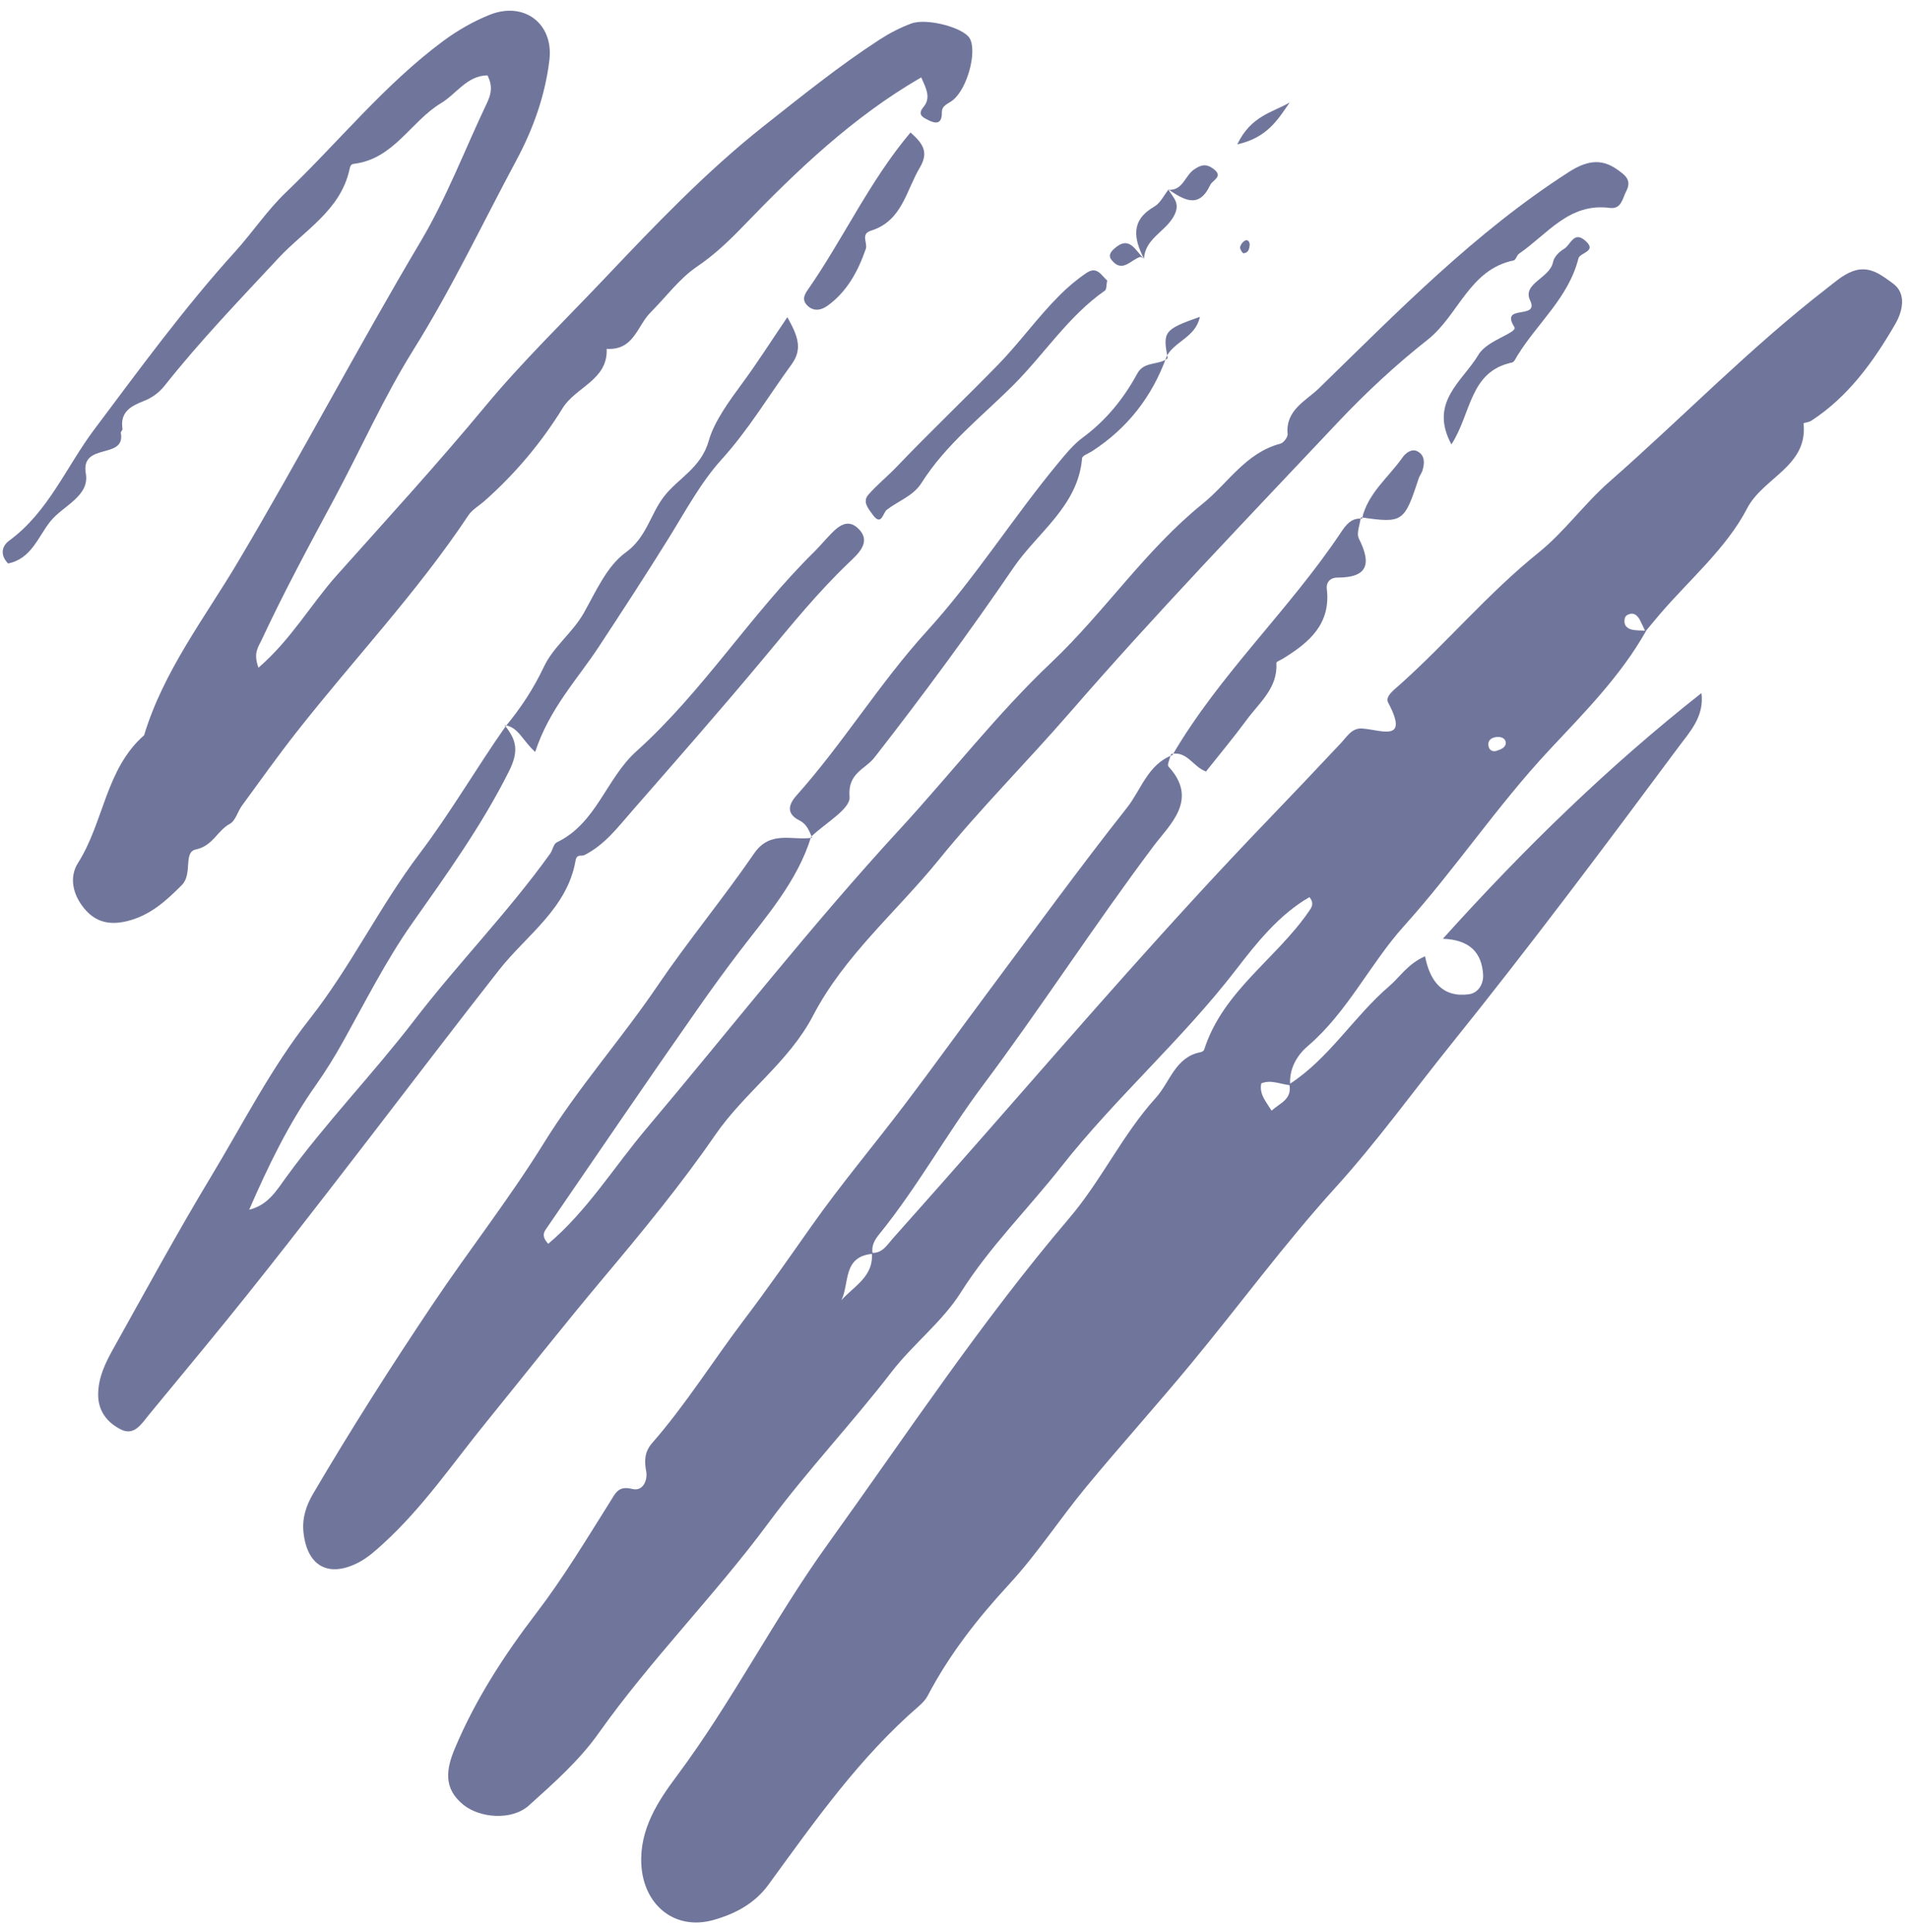
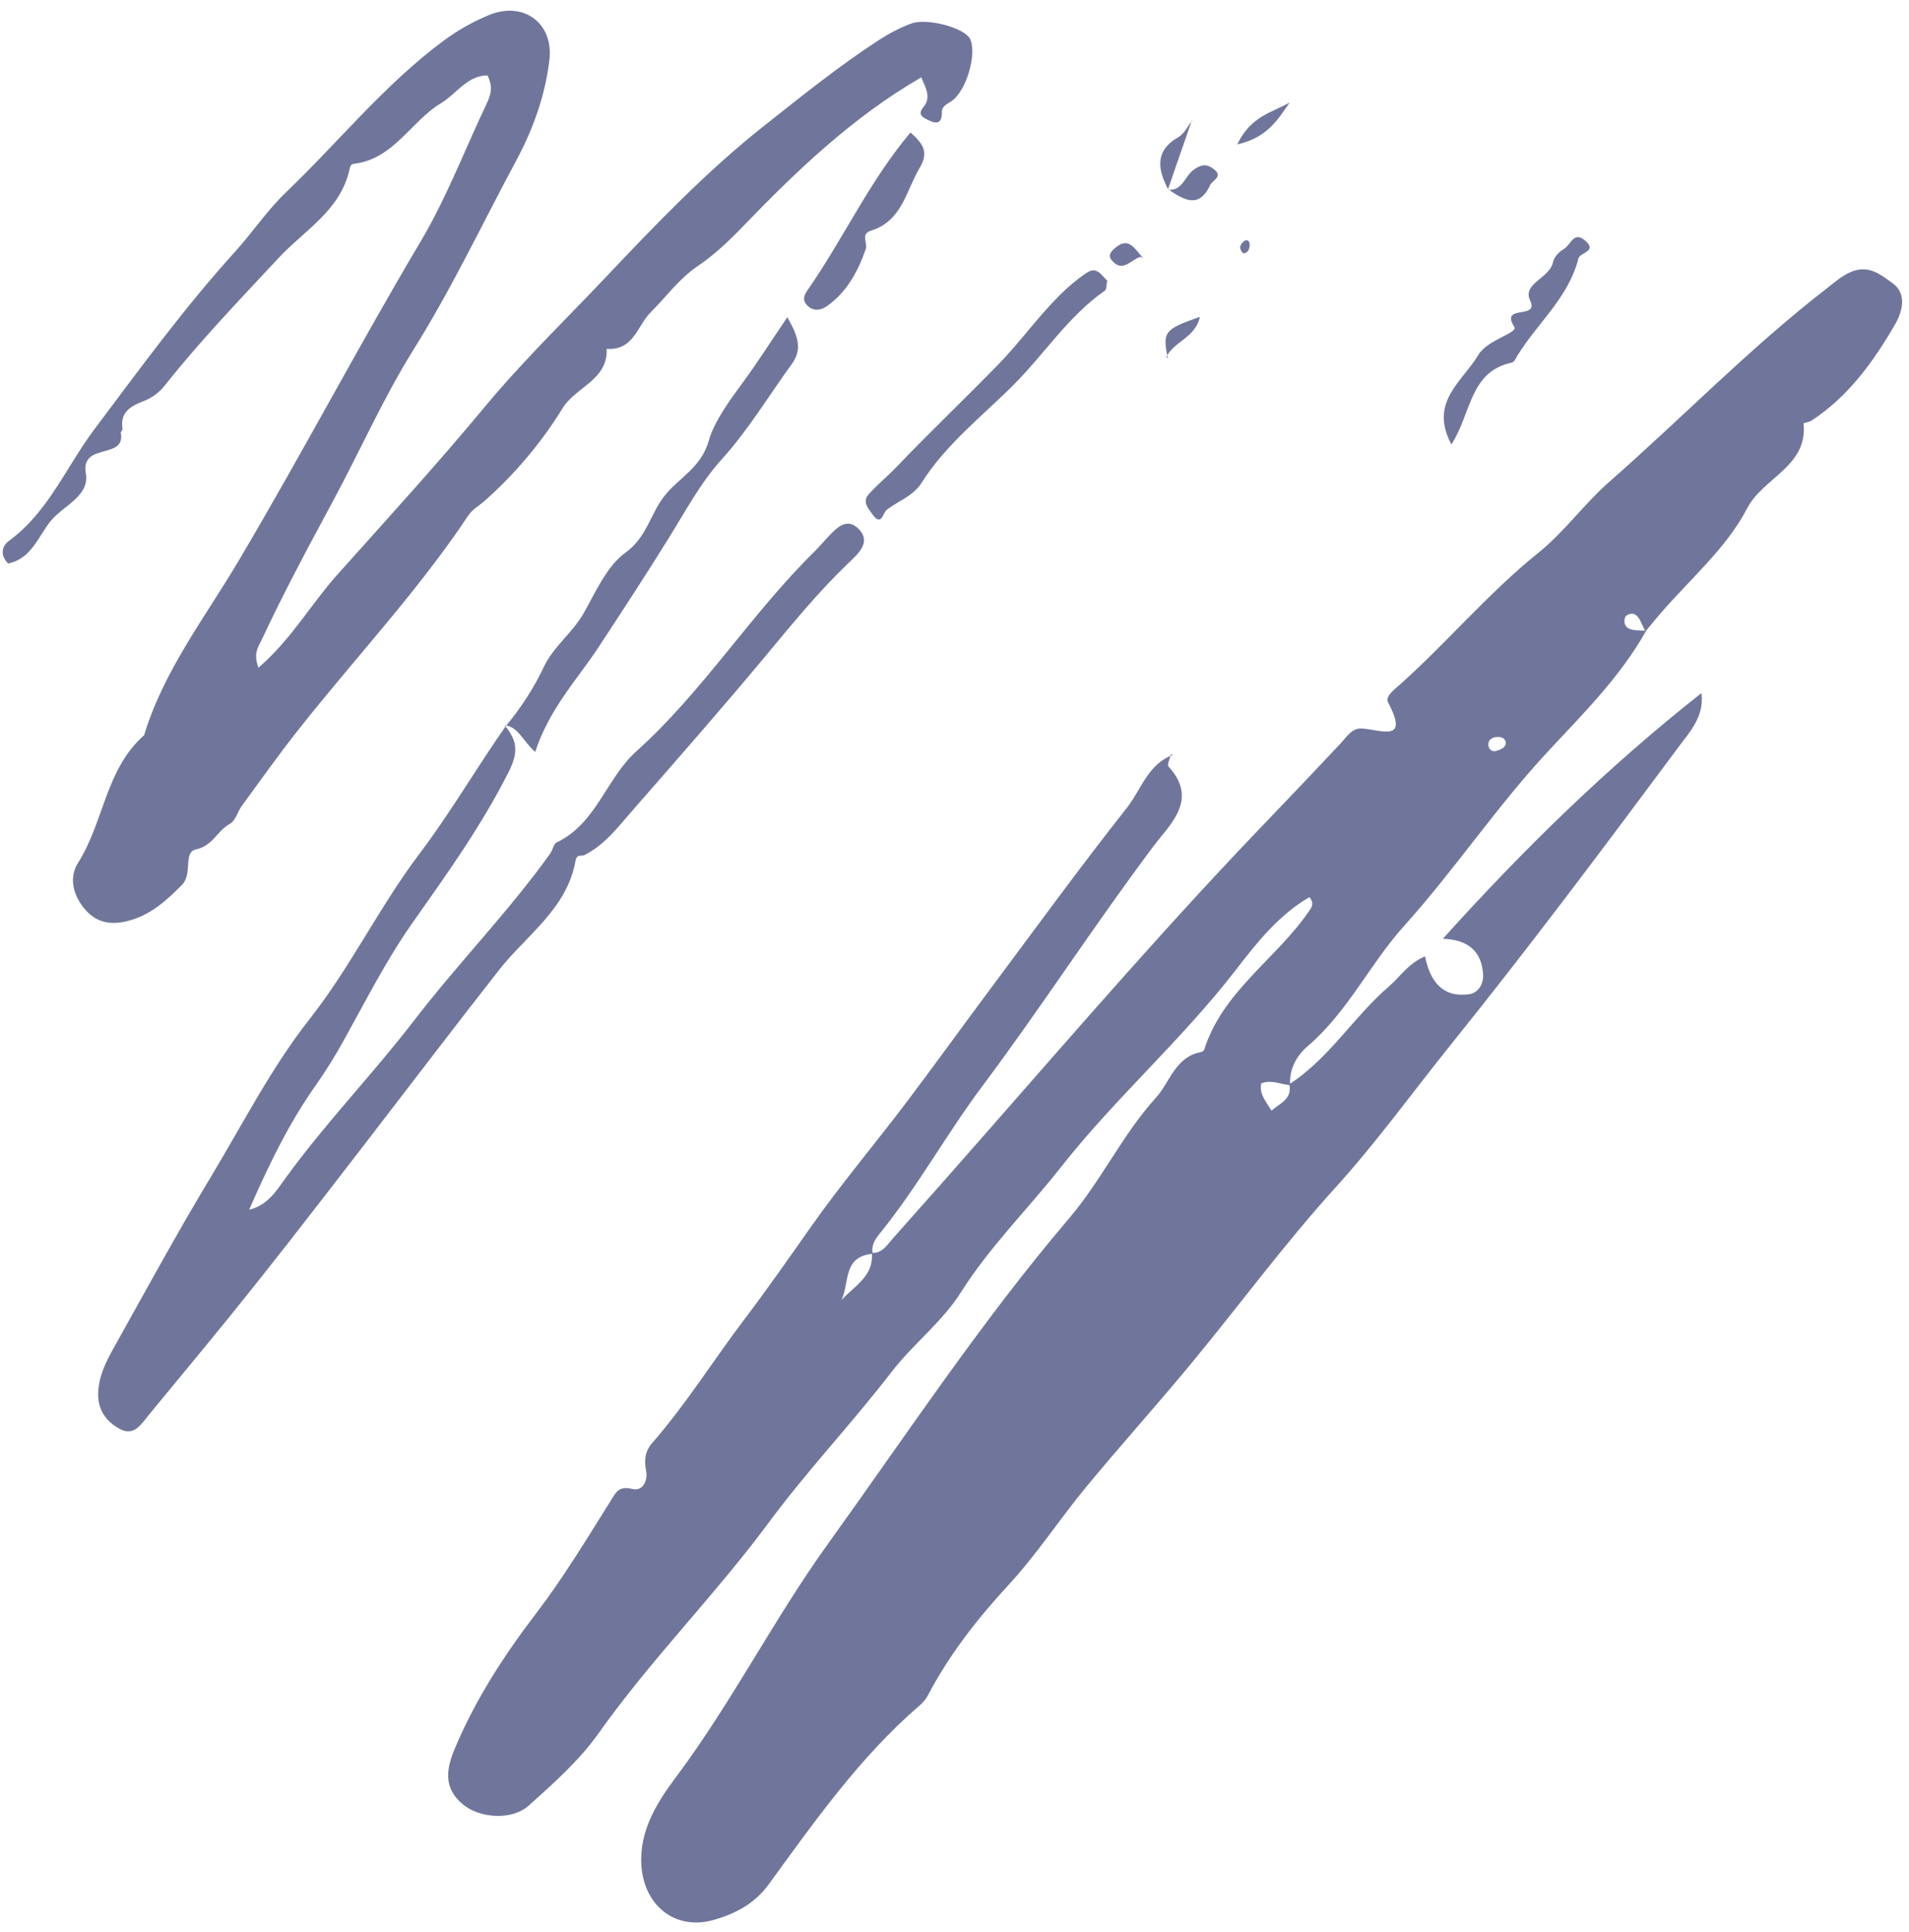
<svg xmlns="http://www.w3.org/2000/svg" data-name="Layer 1" fill="#70769b" height="505" preserveAspectRatio="xMidYMid meet" version="1" viewBox="0.9 -2.5 499.3 504.7" width="499" zoomAndPan="magnify">
  <g id="change1_1">
    <path d="M307.202,194.381c-.258,1.129-1.127,2.821-.683,3.302,7.986,8.654.331,15.16-3.876,20.763-15.448,20.576-29.396,42.212-44.781,62.779-9.432,12.609-16.993,26.433-26.902,38.647-1.24,1.528-2.261,3.138-1.797,5.251-7.941.657-6.021,7.724-8.195,12.121,3.323-3.699,8.522-6.253,7.957-12.369,2.761.144,3.987-2.08,5.461-3.731,8.459-9.477,16.859-19.007,25.236-28.556,23.994-27.352,47.809-54.863,73.052-81.09,6.355-6.603,12.656-13.257,18.927-19.94,1.579-1.683,2.868-3.962,5.457-3.83,4.892.25,12.603,3.932,6.907-6.785-.846-1.592,1.557-3.335,2.964-4.591,12.493-11.162,23.256-24.07,36.42-34.657,6.649-5.347,11.92-12.745,18.491-18.511,19.088-16.75,36.792-35.055,56.935-50.627,2.145-1.659,4.093-3.456,6.69-4.42,4.336-1.61,7.465.962,10.506,3.177,4.217,3.071,1.908,8.447.653,10.61-5.657,9.747-12.275,19.03-22.047,25.354-.58.375-1.972.507-1.958.643,1.191,11.265-10.555,14.124-14.77,22.257-5.396,10.412-15.076,18.603-22.903,27.757-1.248,1.46-2.458,2.953-3.69,4.433-.472-.993-.904-2.008-1.418-2.98-.758-1.436-1.825-2.22-3.45-1.262-.279.165-.507.592-.563.93-.299,1.818.743,2.661,2.354,2.904,1.081.163,2.19.132,3.287.188-6.652,11.854-16.293,21.516-25.361,31.223-13.643,14.606-24.66,31.218-37.993,46.028-8.935,9.925-14.743,22.499-25.197,31.422-2.819,2.406-4.891,5.966-4.566,10.186-2.501-.178-4.94-1.53-7.559-.462-.577,2.759,1.124,4.61,2.693,7.135,2.199-2.028,5.444-2.918,4.636-6.914,10.459-6.768,16.846-17.684,26.135-25.645,2.828-2.423,4.838-5.827,9.368-7.822,1.261,6.467,4.529,10.869,11.47,9.936,2.519-.339,3.869-2.771,3.713-5.19-.366-5.648-3.436-9.055-10.522-9.327,21.355-23.719,43.322-45.089,67.633-64.256.801,6.121-3.1,10.212-5.891,13.969-19.494,26.236-39.095,52.419-59.578,77.883-10.082,12.533-19.482,25.605-30.352,37.588-13.257,14.615-24.985,30.607-37.575,45.837-9.045,10.942-18.561,21.495-27.6,32.442-6.871,8.322-12.801,17.473-20.098,25.38-8.257,8.947-15.621,18.35-21.27,29.117-.524.999-1.355,1.904-2.219,2.65-15.65,13.505-27.406,30.296-39.466,46.817-3.641,4.988-8.808,7.645-14.38,9.21-10.08,2.832-18.263-3.895-18.845-14.479-.51-9.266,4.379-16.631,9.267-23.181,14.479-19.401,25.395-41.05,39.492-60.645,20.642-28.692,40.172-58.272,63.098-85.18,8.54-10.023,13.972-21.922,22.708-31.555,3.736-4.12,5.058-10.653,11.707-11.934.348-.067.842-.349.934-.638,4.882-15.374,18.947-23.789,27.508-36.364.587-.863,1.355-1.881.032-3.546-7.993,4.601-13.914,12.101-19.194,18.958-14.099,18.309-31.537,33.523-45.74,51.576-8.66,11.008-18.684,20.871-26.248,32.849-4.88,7.728-12.474,13.465-18.143,20.826-10.346,13.434-22.078,25.819-32.154,39.44-14.046,18.988-30.784,35.74-44.455,55.041-5.005,7.067-11.728,13.039-18.233,18.881-4.463,4.008-12.871,3.316-17.213-.256-5.186-4.266-4.421-9.242-2.14-14.668,5.421-12.899,12.928-24.435,21.417-35.54,6.989-9.143,12.951-19.087,19.102-28.843,1.515-2.403,2.192-4.398,5.866-3.487,2.984.74,4.056-2.512,3.663-4.563-.562-2.932-.383-5.218,1.577-7.464,8.873-10.166,16.011-21.664,24.147-32.388,5.973-7.873,11.729-16.14,17.474-24.291,7.723-10.957,16.395-21.24,24.502-31.933,7.28-9.602,14.309-19.394,21.514-29.054,12.095-16.217,23.986-32.598,36.525-48.466,3.722-4.711,5.456-11.355,11.895-13.761l-.35-.307ZM392.171,193.616c1.422-.434,2.64-.969,2.553-2.221-.086-1.245-1.379-1.548-2.456-1.429-1.161.128-2.219.742-2.085,2.117.126,1.295,1.046,1.753,1.987,1.534Z" />
  </g>
  <g id="change1_2">
    <path d="M68.501,171.826c8.573-7.398,13.687-16.554,20.516-24.201,13.021-14.58,26.232-29.013,38.705-44.053,9.851-11.879,20.916-22.57,31.477-33.727,13.159-13.901,26.53-27.88,41.49-39.699,9.813-7.752,19.694-15.738,30.277-22.599,2.569-1.665,5.358-3.098,8.219-4.181,4.089-1.548,13.695,1.052,15.331,3.834,1.995,3.393-.536,13.121-4.431,16.223-1.182.941-2.877,1.316-2.843,3.2.055,3.073-1.607,3.01-3.617,1.954-1.289-.677-2.905-1.337-1.184-3.398,2.05-2.455.634-4.932-.591-7.745-17.857,10.336-32.466,24.298-46.524,38.873-3.764,3.902-7.547,7.521-12.098,10.601-4.652,3.147-8.152,7.987-12.114,11.941-3.635,3.628-4.404,10.032-11.532,9.589.344,8.171-8.097,9.928-11.551,15.543-5.492,8.931-12.384,17.135-20.364,24.2-1.432,1.268-3.244,2.275-4.266,3.811-13.421,20.181-30.1,37.768-45.005,56.762-4.907,6.253-9.521,12.738-14.215,19.156-1.135,1.552-1.684,3.957-3.159,4.752-3.286,1.771-4.428,5.755-8.89,6.699-3.394.719-.761,6.378-3.673,9.31-4.154,4.183-8.283,7.917-14.146,9.395-4.522,1.141-8.322.486-11.426-3.32-3.024-3.707-3.914-8.194-1.576-11.873,6.764-10.643,7.188-24.528,17.279-33.383,5.087-16.808,15.849-30.673,24.605-45.425,16.404-27.637,31.322-56.099,47.731-83.726,6.803-11.454,11.579-24.108,17.331-36.191,1.045-2.195,1.613-4.315.143-7.23-5.317.024-8.137,4.851-12.124,7.248-7.93,4.768-12.356,14.611-22.789,15.877-.91.11-.999.688-1.204,1.602-2.378,10.614-11.881,15.893-18.49,22.994-10.182,10.94-20.535,21.689-29.822,33.413-1.514,1.911-3.367,3.218-5.52,4.052-3.406,1.319-6.197,2.915-5.513,7.278.05.316-.495.731-.438,1.039,1.319,7.122-10.598,2.321-9.149,10.657,1.022,5.883-5.958,8.391-9.216,12.405-3.218,3.966-4.988,9.876-11.122,11.086-2.086-2.158-1.737-4.489.308-5.987,10.227-7.49,14.935-19.346,22.203-29.026,11.902-15.85,23.534-31.828,36.862-46.534,4.573-5.046,8.399-10.828,13.296-15.511,13.769-13.168,25.765-28.199,41.18-39.617,3.689-2.732,7.812-5.091,12.063-6.808,8.992-3.632,16.804,2.232,15.674,11.785-1.092,9.238-4.245,18.054-8.595,26.16-8.898,16.58-16.927,33.581-26.962,49.635-7.78,12.446-13.808,26.106-20.81,39.135-6.533,12.158-13.142,24.388-18.991,36.951-.791,1.698-2.151,3.212-.741,7.073Z" />
  </g>
  <g id="change1_3">
-     <path d="M213.041,216.07c-3.607,11.646-11.605,20.653-18.756,30.026-3.688,4.834-7.262,9.763-10.738,14.724-13.474,19.226-26.675,38.644-39.956,58.006-.705,1.028-.733,2.162.702,3.676,10.201-8.612,17.154-20.032,25.636-30.086,22.045-26.13,43.112-53.15,66.245-78.272,13.352-14.499,25.477-30.216,39.726-43.71,13.922-13.184,24.499-29.329,39.59-41.523,6.657-5.379,11.22-13.294,20.313-15.681.824-.216,1.954-1.727,1.876-2.534-.606-6.267,4.87-8.707,8.139-11.892,20.668-20.131,40.853-40.86,65.377-56.594,4.434-2.845,8.343-3.785,12.703-.667,1.836,1.313,3.923,2.631,2.363,5.625-1.038,1.992-1.269,4.813-4.364,4.408-10.657-1.394-16.322,6.946-23.686,11.962-.601.409-.843,1.654-1.404,1.769-11.616,2.379-14.418,14.365-22.509,20.74-8.366,6.592-16.347,14.03-23.648,21.783-23.519,24.977-47.323,49.691-69.841,75.628-11.277,12.989-23.656,25.39-34.363,38.603-10.947,13.509-24.683,25.005-32.891,40.769-6.319,12.137-17.865,20.004-25.56,31.169-8.955,12.992-19.042,25.251-29.206,37.35-10.451,12.442-20.513,25.23-30.734,37.826-8.733,10.763-16.53,22.257-26.845,31.675-1.973,1.802-4.023,3.664-6.354,4.903-7.985,4.244-13.662,1.084-14.586-7.853-.377-3.642.713-6.946,2.488-9.971,9.893-16.85,20.364-33.287,31.263-49.542,9.537-14.225,20.155-27.741,29.156-42.282,8.938-14.44,20.204-27.087,29.696-41.079,8.011-11.808,17.179-22.828,25.251-34.597,4.246-6.19,10.006-3.321,15.2-4.122l-.285-.239Z" />
-   </g>
+     </g>
  <g id="change1_4">
    <path d="M132.873,186.842c3.042,3.802,3.879,6.644,1.127,12.122-7.14,14.214-16.244,26.856-25.333,39.769-6.745,9.584-12.162,20.337-17.931,30.695-2.25,4.04-4.639,7.916-7.283,11.662-7.057,9.999-12.341,20.94-17.378,32.486,4.912-1.146,7.238-5.138,9.611-8.405,10.444-14.378,22.847-27.174,33.6-41.174,11.435-14.887,24.592-28.294,35.507-43.541.668-.933.881-2.54,1.729-2.945,10.39-4.953,12.906-16.71,20.822-23.821,17.429-15.657,29.874-35.795,46.52-52.177,1.098-1.081,2.095-2.264,3.149-3.39,2.404-2.567,5.257-5.976,8.586-2.474,3.22,3.388-.312,6.448-2.717,8.745-8.014,7.654-14.958,16.213-22.029,24.706-11.306,13.579-22.977,26.856-34.604,40.163-3.744,4.285-7.215,8.933-12.514,11.581-.788.394-1.971-.428-2.304,1.478-2.186,12.514-12.895,19.511-19.988,28.55-11.419,14.553-22.621,29.297-33.91,43.951-14.126,18.336-28.235,36.675-42.958,54.537-4.891,5.934-9.79,11.862-14.674,17.802-1.947,2.368-3.863,5.677-7.408,3.885-3.466-1.752-5.973-4.733-5.918-9.24.055-4.48,1.951-8.275,4.009-11.962,8.418-15.081,16.68-30.264,25.591-45.052,8.345-13.848,15.687-28.354,25.744-41.127,10.738-13.638,18.234-29.361,28.782-43.296,7.93-10.476,14.772-22.246,22.445-33.216l-.275-.315Z" />
  </g>
  <g id="change1_5">
-     <path d="M213.326,216.309c-.776-1.75-1.36-3.553-3.323-4.53-3.412-1.699-2.989-4.054-.796-6.511,12.209-13.674,21.82-29.493,34.096-42.974,12.632-13.872,22.509-29.69,34.394-44.021,1.966-2.371,3.97-4.85,6.418-6.653,6.1-4.494,10.688-10.184,14.254-16.743,1.793-3.299,5.616-2.061,7.958-3.988l-.352-.31c-3.733,10.339-10.142,18.569-19.369,24.581-.941.613-2.628,1.185-2.686,1.883-1.047,12.526-11.704,19.468-17.908,28.569-11.522,16.903-23.759,33.505-36.4,49.707-2.423,3.106-7.047,4.012-6.512,10.311.269,3.164-6.499,6.927-10.071,10.429.013.011.298.249.298.249Z" />
-   </g>
+     </g>
  <g id="change1_6">
    <path d="M133.148,187.157c3.956-4.767,7.332-9.895,9.979-15.517,2.53-5.375,7.505-8.877,10.493-14.176,3.107-5.511,6.028-12.243,10.916-15.764,5.485-3.95,6.432-9.948,9.987-14.589,3.734-4.875,9.739-7.46,11.767-14.677,1.407-5.005,5.376-10.414,8.911-15.219,3.809-5.177,7.261-10.616,11.628-17.062,2.729,4.871,4.071,8.281,1.111,12.341-6.059,8.313-11.277,17.12-18.312,24.878-5.436,5.994-9.505,13.612-13.829,20.577-5.924,9.541-12.082,18.97-18.242,28.348-5.668,8.627-12.942,16.195-16.684,27.569-3.275-2.935-4.45-6.617-7.973-6.992-.028-.032.247.283.247.283Z" />
  </g>
  <g id="change1_7">
-     <path d="M307.551,194.688c12.377-21.191,30.573-37.986,44.112-58.308,1.19-1.786,2.682-3.846,5.461-3.51l-.308-.37c-.211,1.88-1.208,4.155-.497,5.571,3.244,6.459,2.513,10.21-5.644,10.187-1.795-.005-2.956,1.202-2.748,2.946,1.104,9.226-4.646,14.055-11.469,18.25-.605.372-1.742.793-1.721,1.134.41,6.558-4.454,10.356-7.785,14.891-3.394,4.62-7.083,9.024-10.623,13.497-3.358-1.166-4.923-5.463-9.108-4.58-.019-.014.33.293.33.293Z" />
-   </g>
+     </g>
  <g id="change1_8">
    <path d="M290.482,70.551c-.244,1.215-.132,2.323-.577,2.634-9.588,6.703-15.843,16.612-23.953,24.714-8.294,8.286-17.665,15.525-24.035,25.616-2.154,3.412-6.039,4.67-9.062,7.002-1.051.811-1.403,4.535-3.768,1.207-1.081-1.522-2.668-3.288-1.091-5.111,2.25-2.601,4.986-4.776,7.37-7.27,8.735-9.141,17.93-17.877,26.698-26.883,5.43-5.577,10.263-12.326,15.965-18.027,2.159-2.159,4.536-4.168,7.065-5.871,2.783-1.874,3.923.762,5.388,1.988Z" />
  </g>
  <g id="change1_9">
    <path d="M380.516,113.428c-5.971-11.079,2.938-16.472,7.085-23.468,2.288-3.86,10.347-5.703,9.377-7.238-3.882-6.144,6.59-1.758,4.129-6.944-2.131-4.49,5.184-5.782,5.994-10.06.247-1.303,1.629-2.723,2.869-3.426,1.686-.956,2.503-4.712,5.438-2.251,3.505,2.94-1.27,3.145-1.671,4.746-2.566,10.241-10.737,16.914-15.972,25.443-.398.649-.819,1.659-1.381,1.777-11.176,2.342-10.627,13.362-15.867,21.422Z" />
  </g>
  <g id="change1_10">
    <path d="M239.038,31.854c3.163,2.778,4.888,5.077,2.451,9.161-3.616,6.062-4.622,13.983-12.8,16.517-2.775.86-.801,3.209-1.338,4.758-2.026,5.846-4.913,11.221-10.058,14.904-1.439,1.03-3.515,1.659-5.258-.113-1.414-1.438-.793-2.745.123-4.06,9.34-13.416,16.179-28.499,26.88-41.168Z" />
  </g>
  <g id="change1_11">
-     <path d="M357.124,132.87c1.516-6.684,6.94-10.805,10.63-16.055.821-1.168,2.412-2.394,3.947-1.543,1.928,1.069,1.835,3.112,1.233,5.021-.227.719-.755,1.343-.989,2.061-3.74,11.452-4.161,11.74-15.136,10.133.007.012.315.383.315.383Z" />
-   </g>
+     </g>
  <g id="change1_12">
-     <path d="M306.405,46.662c1.376,2.353,3.621,3.806,1.169,7.635-2.334,3.644-7.182,5.545-7.455,10.526l-.002.046c-2.701-5.274-3.56-10.06,2.74-13.674,1.532-.879,2.425-2.87,3.612-4.35l-.064-.182Z" />
+     <path d="M306.405,46.662l-.002.046c-2.701-5.274-3.56-10.06,2.74-13.674,1.532-.879,2.425-2.87,3.612-4.35l-.064-.182Z" />
  </g>
  <g id="change1_13">
    <path d="M324.51,34.961c3.585-7.523,9.246-8.342,13.717-10.971-3.079,4.428-5.807,9.187-13.717,10.971Z" />
  </g>
  <g id="change1_14">
    <path d="M306.469,46.844c3.805.257,4.339-3.676,6.706-5.295,1.738-1.188,3.057-1.646,4.965-.287,2.966,2.112-.096,2.996-.712,4.324-2.973,6.407-6.972,3.816-10.988,1.13-.035-.055.029.128.029.128Z" />
  </g>
  <g id="change1_15">
    <path d="M306.327,90.889c-1.385-6.926-.933-7.543,8.397-10.822-1.097,5.426-6.847,6.44-8.764,10.499.015.013.367.323.367.323Z" />
  </g>
  <g id="change1_16">
    <path d="M300.119,64.823c-.341-.15-.74-.498-1.014-.418-2.478.722-4.679,4.364-7.534.717-.817-1.044-.215-1.973.641-2.773,4.135-3.865,5.645.496,7.906,2.514-.001.007.001-.039.001-.039Z" />
  </g>
  <g id="change1_17">
    <path d="M327.765,61.092c-.074,1.115-.283,2.24-1.612,2.347-.284.023-.954-1.035-.905-1.543.059-.604.586-1.323,1.119-1.681.716-.48,1.278-.045,1.398.876Z" />
  </g>
</svg>